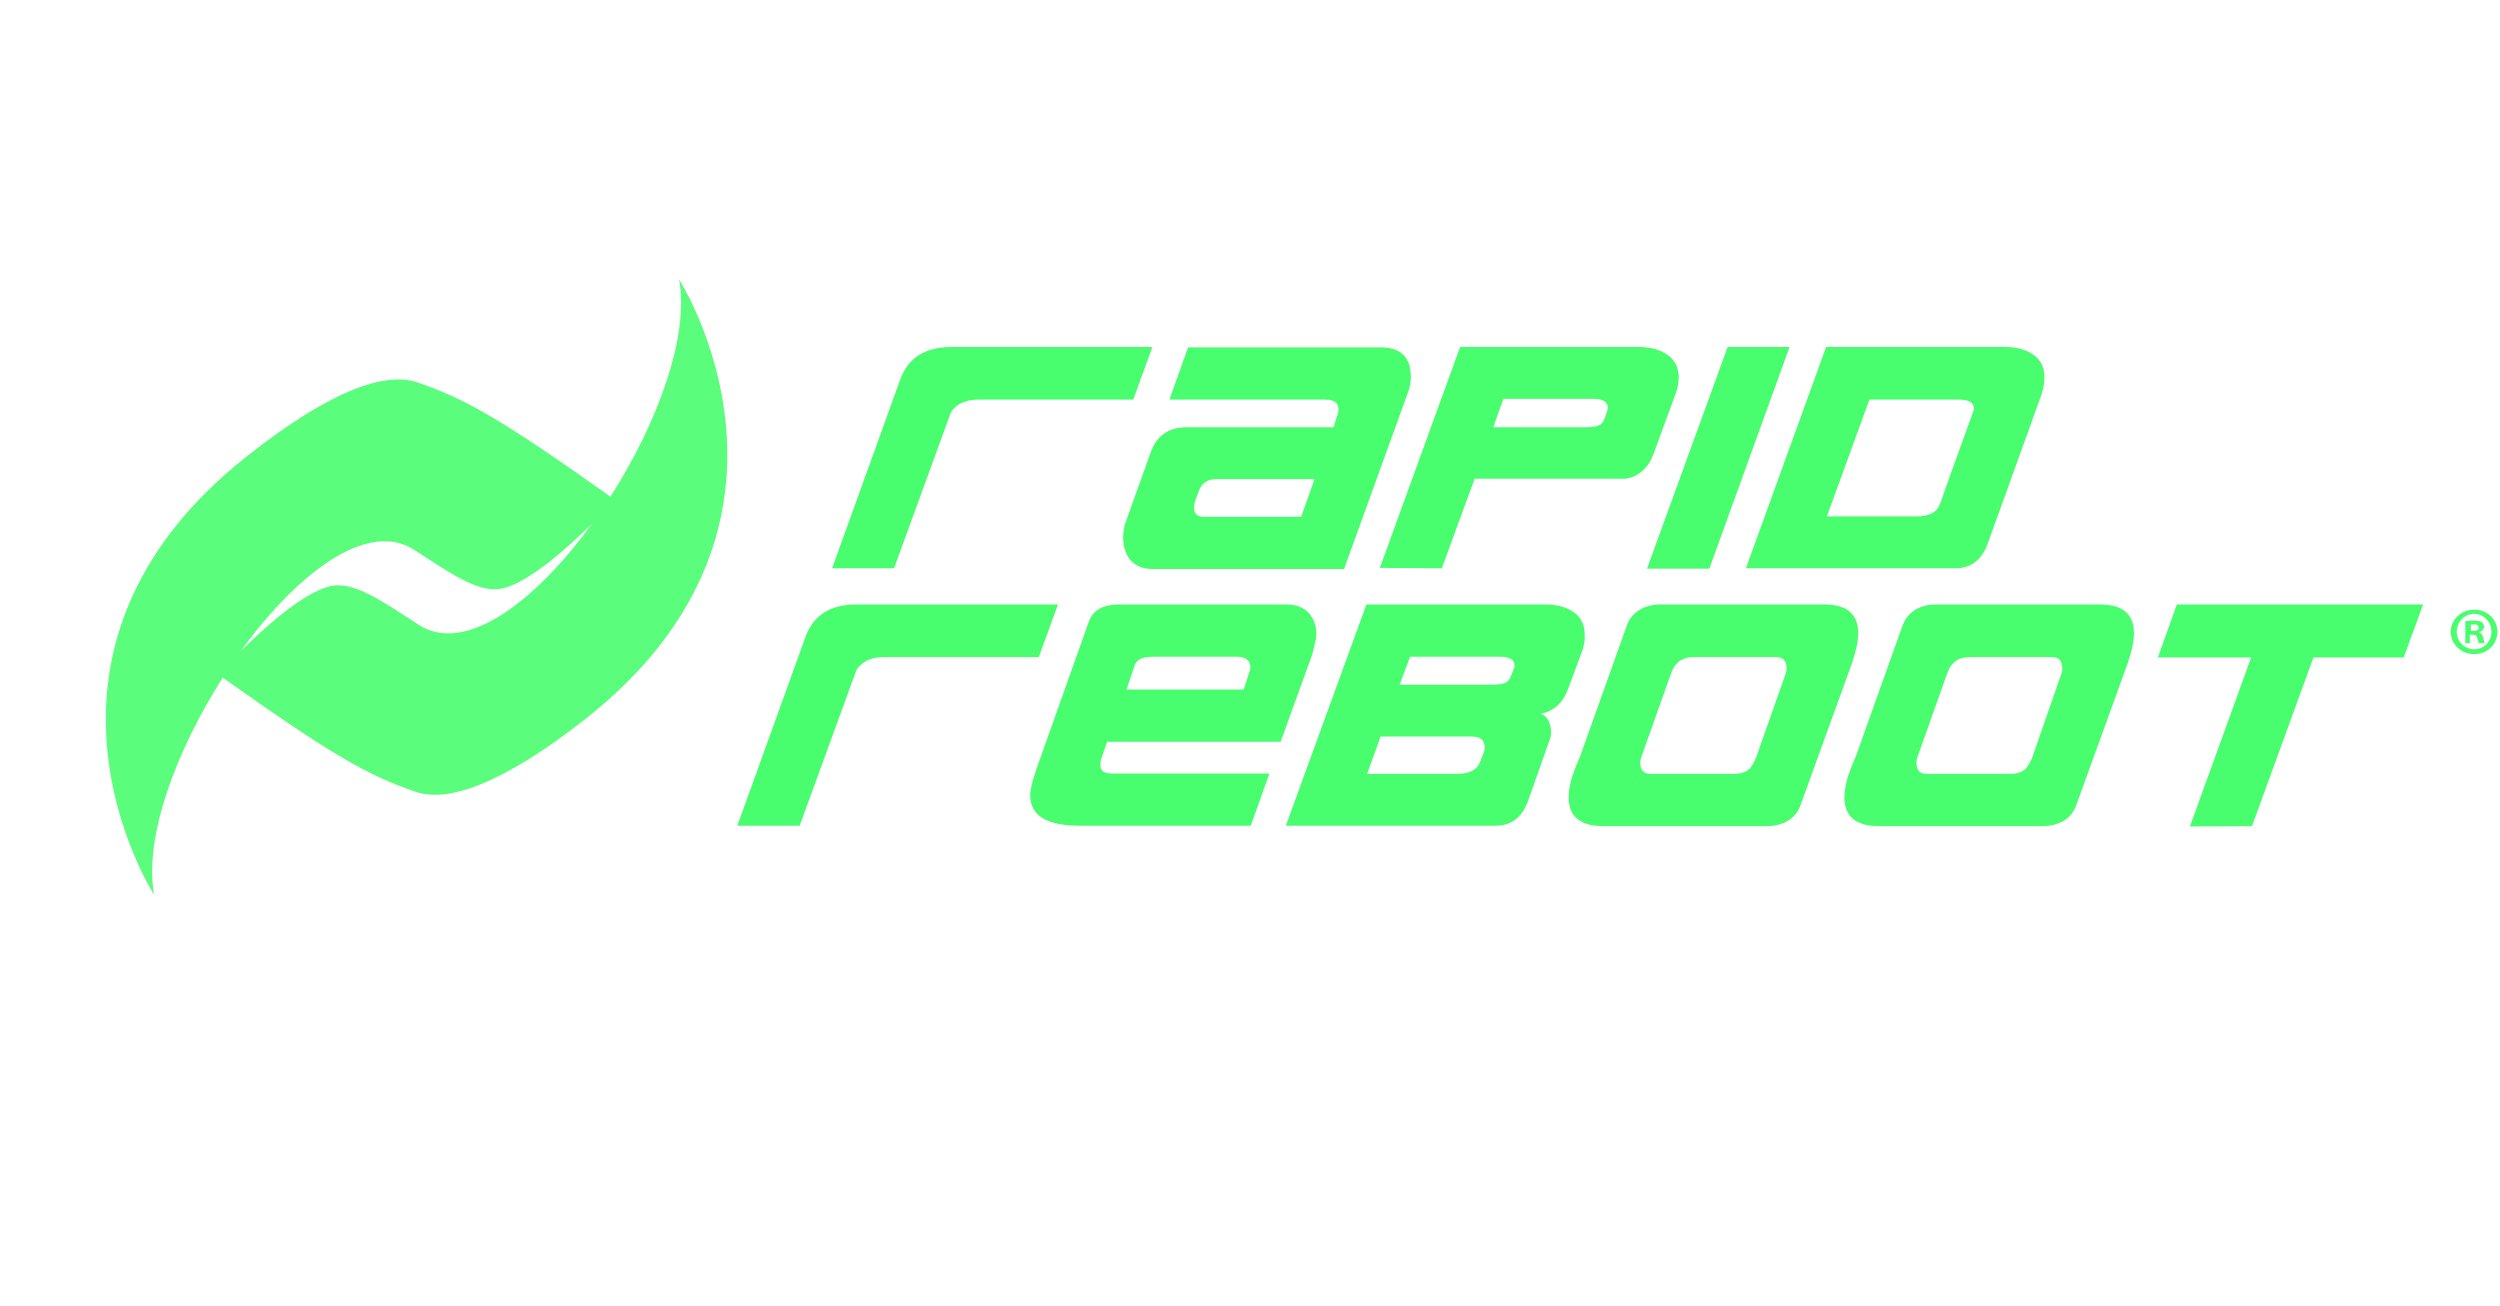
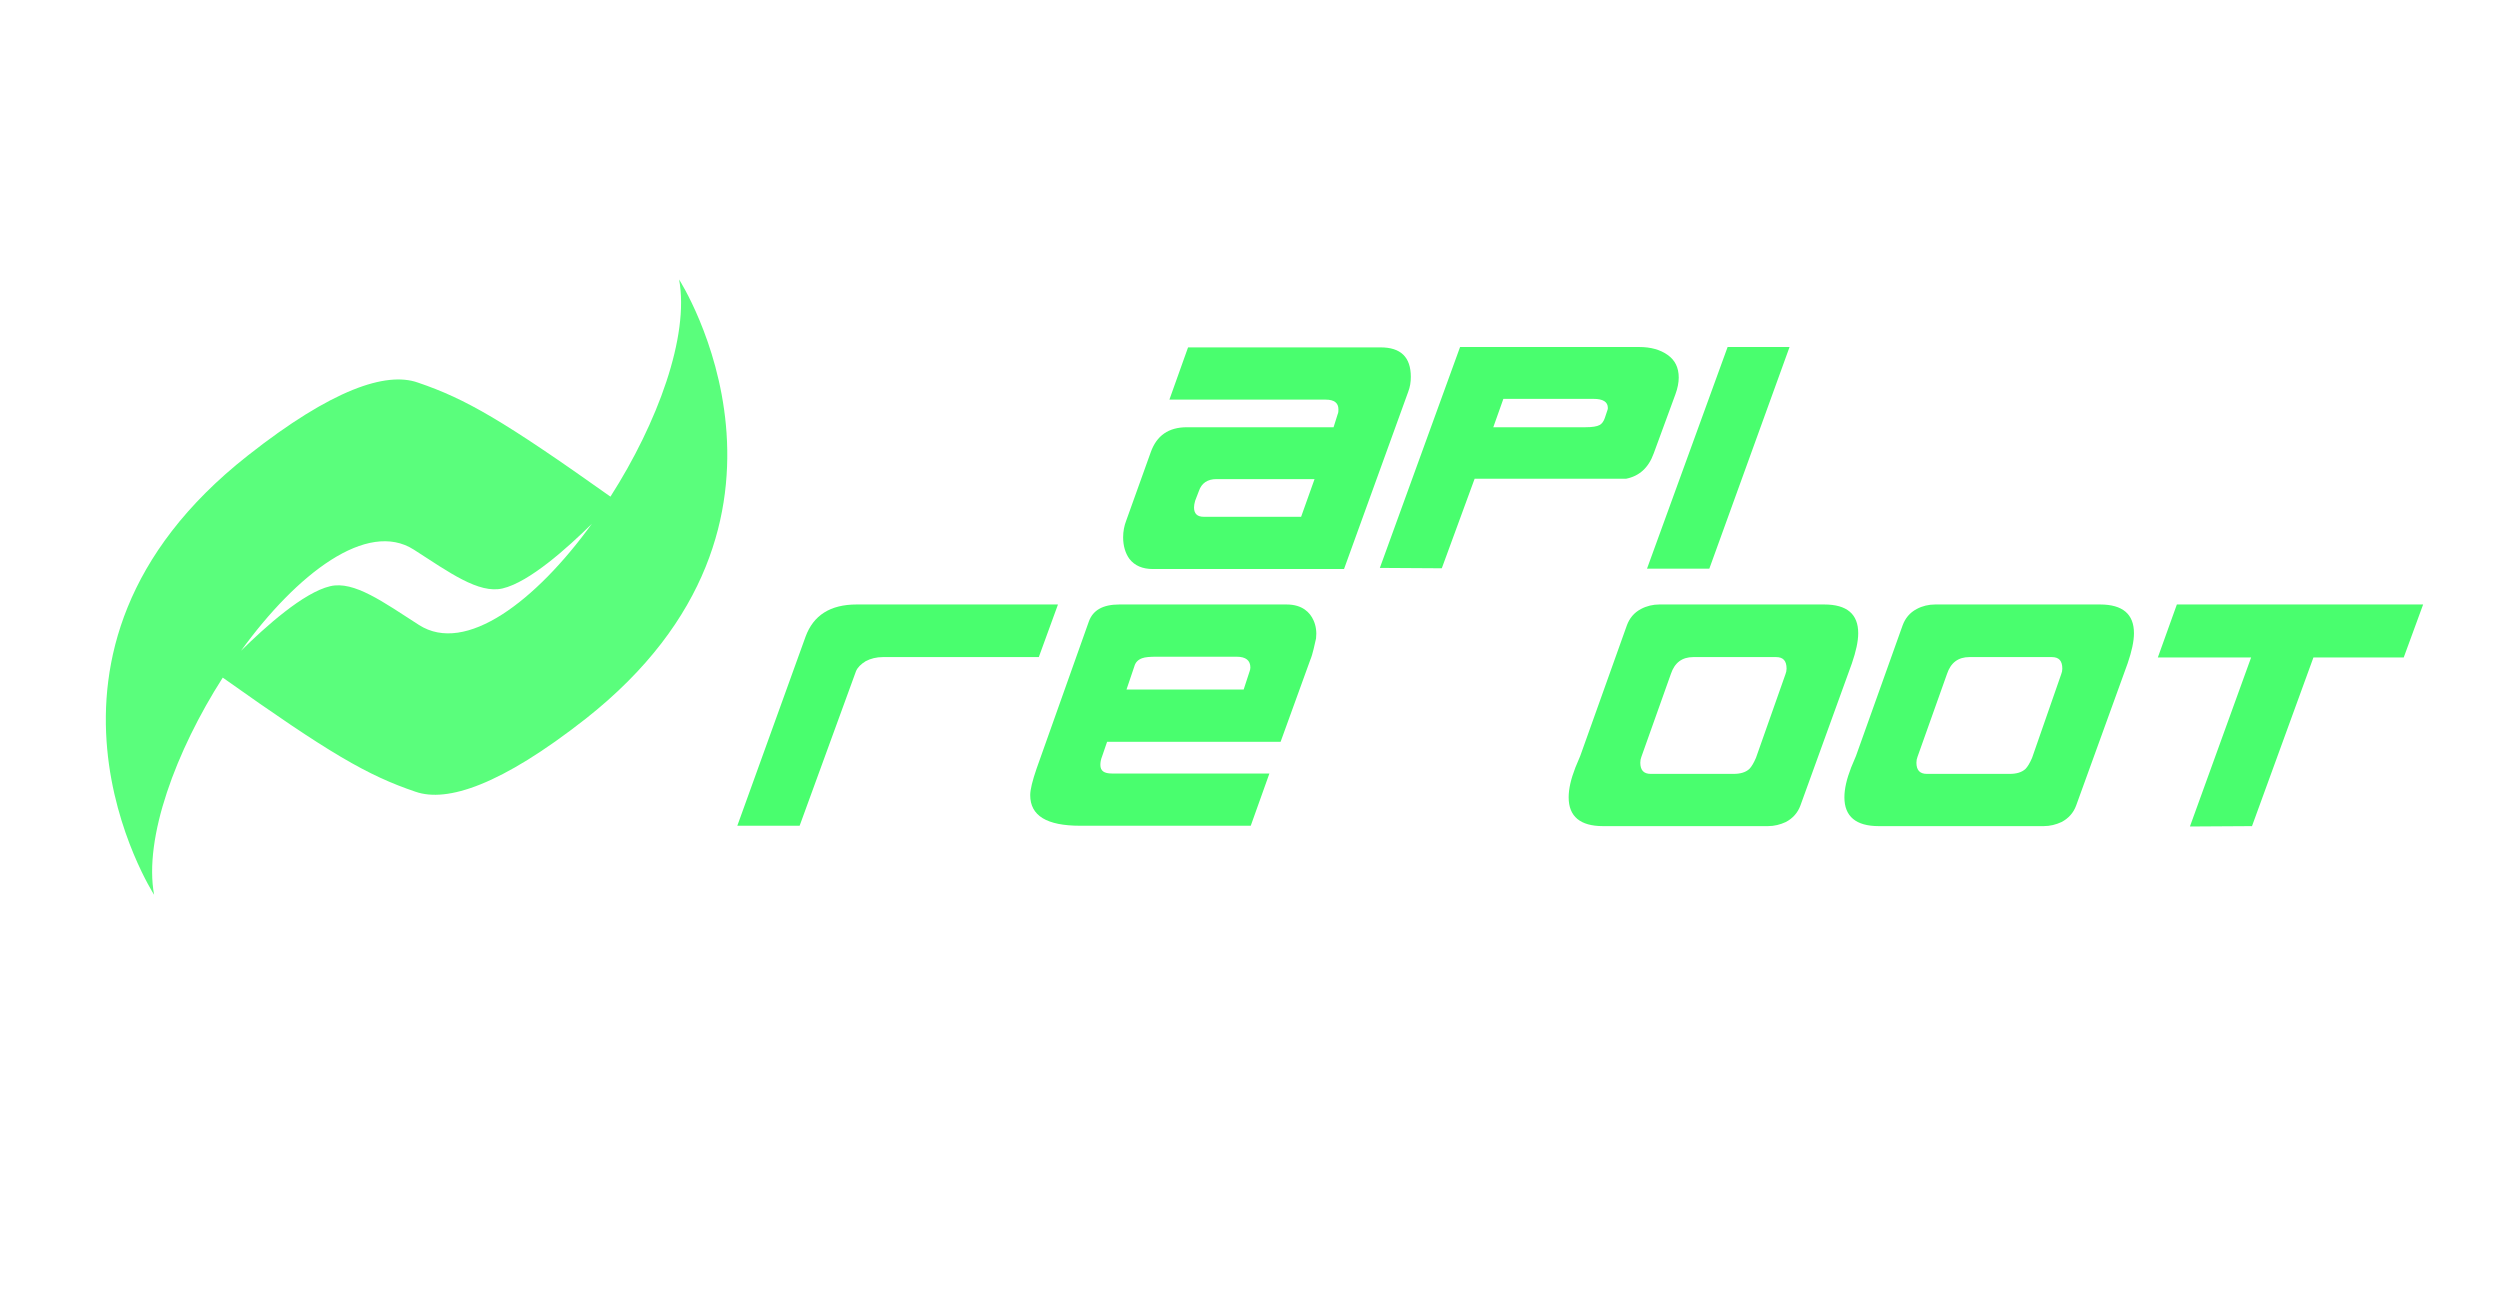
<svg xmlns="http://www.w3.org/2000/svg" version="1.1" id="Layer_1" x="0px" y="0px" viewBox="0 0 670 350" style="enable-background:new 0 0 670 350;" xml:space="preserve">
  <style type="text/css"> .st0{fill:none;} .st1{fill:#49FE6E;} .st2{opacity:0.9;fill:#49FE6E;} </style>
-   <rect class="st0" width="669.9" height="350" />
  <g>
-     <path class="st1" d="M308.8,93.1l-5.1,14h-41.8c-1.7,0-3.3,0.4-4.6,1.1c-1.4,0.8-2.2,1.7-2.6,2.7l-15.1,41.4H223l18.3-50.7 c2.1-5.7,6.6-8.6,13.7-8.6H308.8z" />
    <path class="st1" d="M352.3,128.4H326c-2.4,0-4,1.1-4.7,3.2l-1,2.6c-0.2,0.7-0.3,1.3-0.3,1.8c0,1.7,0.9,2.5,2.6,2.5h26.1 L352.3,128.4z M377.4,105l-17.2,47.5H309c-2.8,0-4.9-0.9-6.3-2.7c-1.1-1.5-1.7-3.5-1.7-5.8c0-1.6,0.3-3.1,0.8-4.4l6.6-18.4 c1.6-4.5,4.8-6.7,9.7-6.7h39.3l1.1-3.5c0.2-0.4,0.2-0.9,0.2-1.3c0-1.7-1.1-2.6-3.4-2.6h-41.9l5-14H370c5.4,0,8.1,2.6,8.1,7.9 C378.1,102.4,377.9,103.7,377.4,105" />
    <path class="st1" d="M430.8,109.9c0.1-0.2,0.1-0.4,0.1-0.6c0-1.6-1.3-2.4-3.8-2.4h-24.2l-2.7,7.6h24.7c1.8,0,3.1-0.2,3.8-0.6 c0.6-0.3,1.1-1,1.4-1.9L430.8,109.9z M449,105.7l-5.8,15.8c-1.4,3.9-3.9,6.1-7.4,6.8h-40.6l-8.8,24l-16.6-0.1L391.3,93h48 c3.1,0,5.6,0.7,7.6,2.1c2,1.4,3,3.4,3,6.1C449.9,102.5,449.6,104.1,449,105.7" />
    <polygon class="st1" points="479.6,93 458.1,152.4 441.4,152.4 463,93 " />
-     <path class="st1" d="M528.9,110.1c0.1-0.2,0.1-0.4,0.1-0.6c0-1.6-1.3-2.4-3.9-2.4h-24.1l-11.4,31.3h24c3.4,0,5.5-1.1,6.3-3.3 l0.5-1.3C520.5,133.2,523.4,125.3,528.9,110.1 M547.1,105.8l-14.4,39.9c-1.6,4.4-4.5,6.6-8.6,6.6h-56.2l21.5-59.3h48 c3.1,0,5.6,0.7,7.6,2.1c2,1.4,2.9,3.4,2.9,6.1C547.9,102.7,547.6,104.2,547.1,105.8" />
    <path class="st1" d="M283.5,162.1l-5.1,14h-41.8c-1.7,0-3.3,0.4-4.6,1.1c-1.3,0.8-2.2,1.7-2.6,2.7l-15.1,41.4h-16.7l18.3-50.7 c2.1-5.7,6.6-8.6,13.7-8.6H283.5z" />
    <path class="st1" d="M334.9,179.9c0.1-0.3,0.2-0.6,0.2-1c0-1.9-1.2-2.9-3.7-2.9H310c-1.8,0-3.1,0.1-3.9,0.4 c-1.1,0.4-1.8,1.1-2.1,2.2l-2.1,6.2h31.4L334.9,179.9z M351.1,177l-7.9,21.8h-46.5l-1.3,3.8c-0.4,1-0.5,1.7-0.5,2.4 c0,1.6,1,2.3,3.1,2.3h42.2l-5,14h-45.7c-9,0-13.4-2.7-13.4-8.2c0-1.5,0.6-3.9,1.7-7.1l14-39.4c1.1-3.1,3.8-4.6,8.2-4.6h44.8 c4.3,0,6.3,2.2,7.2,4.2c0.7,1.5,0.9,3.2,0.7,4.9C352.3,172.7,351.9,175.1,351.1,177" />
-     <path class="st1" d="M405.8,179c0.1-0.2,0.1-0.4,0.1-0.6c0-1.6-1.3-2.4-3.8-2.4h-24.2l-2.8,7.5h24.7c1.8,0,3.1-0.2,3.8-0.6 c0.6-0.3,1.1-1,1.4-1.9L405.8,179z M397.7,201.5c0.1-0.3,0.2-0.7,0.2-1.1c0-2-1.1-3-3.4-3H370l-3.6,10h24.1c3.3,0,5.4-1.1,6.2-3.3 L397.7,201.5z M423.9,174.8l-3.6,9.7c-1.4,3.9-3.9,6.1-7.4,6.8c0.8,0.2,1.5,0.8,2,1.7c0.5,0.9,0.8,2,0.8,3.2c0,0.7-0.1,1.4-0.4,2.1 l-5.8,16.4c-1.6,4.4-4.5,6.6-8.7,6.6h-56.2l21.6-59.3h48c3.1,0,5.6,0.7,7.6,2.1c2,1.4,2.9,3.4,2.9,6.1 C424.8,171.7,424.5,173.2,423.9,174.8" />
    <path class="st1" d="M478.5,180.7c0.2-0.5,0.3-1,0.3-1.5c0-2.1-0.9-3.1-2.8-3.1h-22.2c-3,0-5,1.5-6,4.5l-7.9,22.2 c-0.2,0.5-0.3,1-0.3,1.6c0,2,0.9,3,2.8,3h22.2c1.8,0,3.2-0.4,4.2-1.3c0.6-0.6,1.2-1.6,1.8-3L478.5,180.7z M496.3,177.8l-13.8,38.1 c-0.7,1.9-2,3.4-3.9,4.4c-1.5,0.7-3.1,1.1-4.8,1.1h-44.2c-6.1,0-9.2-2.6-9.2-7.7c0-2.3,0.6-4.9,1.8-8l1.3-3.1l12.5-35 c0.7-1.9,1.9-3.4,3.8-4.4c1.5-0.8,3.2-1.2,4.9-1.2h44.2c6.1,0,9.1,2.6,9.1,7.7C498,171.9,497.4,174.6,496.3,177.8" />
    <path class="st1" d="M552.4,180.7c0.2-0.5,0.3-1,0.3-1.5c0-2.1-0.9-3.1-2.8-3.1h-22.1c-3,0-5,1.5-6,4.5l-7.9,22.2 c-0.2,0.5-0.3,1-0.3,1.6c0,2,0.9,3,2.8,3h22.2c1.8,0,3.2-0.4,4.2-1.3c0.6-0.6,1.2-1.6,1.8-3L552.4,180.7z M570.2,177.8l-13.8,38.1 c-0.7,1.9-2,3.4-3.9,4.4c-1.5,0.7-3.1,1.1-4.8,1.1h-44.2c-6.1,0-9.2-2.6-9.2-7.7c0-2.3,0.6-4.9,1.8-8l1.3-3.1l12.5-35 c0.7-1.9,1.9-3.4,3.8-4.4c1.5-0.8,3.2-1.2,4.9-1.2h44.2c6.1,0,9.1,2.6,9.1,7.7C571.9,171.9,571.3,174.6,570.2,177.8" />
    <polygon class="st1" points="603.5,221.4 586.9,221.5 603.3,176.2 578.3,176.2 583.4,162 649.4,162 644.2,176.2 620,176.2 603.5,221.5 " />
-     <path class="st1" d="M662.2,169.1h0.7c0.8,0,1.4-0.3,1.4-0.9c0-0.5-0.4-0.9-1.3-0.9c-0.4,0-0.6,0-0.8,0.1V169.1z M662.1,172.4h-1.4 v-5.9c0.6-0.1,1.3-0.2,2.3-0.2c1.1,0,1.7,0.2,2.1,0.4c0.3,0.3,0.6,0.7,0.6,1.3c0,0.7-0.5,1.2-1.3,1.4v0.1c0.6,0.2,0.9,0.6,1.1,1.4 c0.2,0.9,0.3,1.3,0.4,1.5h-1.5c-0.2-0.2-0.3-0.8-0.5-1.4c-0.1-0.7-0.5-0.9-1.3-0.9h-0.7V172.4z M658.4,169.3c0,2.6,2,4.7,4.7,4.7 c2.7,0,4.6-2.1,4.6-4.7c0-2.6-2-4.8-4.7-4.8C660.4,164.6,658.4,166.7,658.4,169.3 M669.3,169.3c0,3.4-2.7,6-6.2,6 c-3.5,0-6.3-2.6-6.3-6c0-3.3,2.8-5.9,6.3-5.9C666.6,163.4,669.3,166,669.3,169.3" />
    <path class="st2" d="M112.3,167.5c-9.5-6.1-17.4-11.9-23.8-10.4c-7.2,1.7-17.4,10.9-23.9,17.3c15-20.7,33.8-35.1,46.3-27.1 c9.5,6.1,17.4,11.9,23.8,10.4c7.2-1.7,17.4-10.9,23.9-17.3C143.6,161.1,124.8,175.5,112.3,167.5 M182,74.9 c2.8,15.2-5.8,38.5-18.4,58.2c-28.6-20.3-38.7-26.2-51.7-30.6c-8.4-2.9-22.8,1.7-45.5,19.6c-67,52.7-25.1,117.7-25.1,117.7 c-2.8-15.2,5.8-38.5,18.4-58.2c28.6,20.3,38.7,26.2,51.7,30.6c8.4,2.9,22.8-1.7,45.6-19.6C223.8,139.9,182,74.9,182,74.9" />
  </g>
</svg>